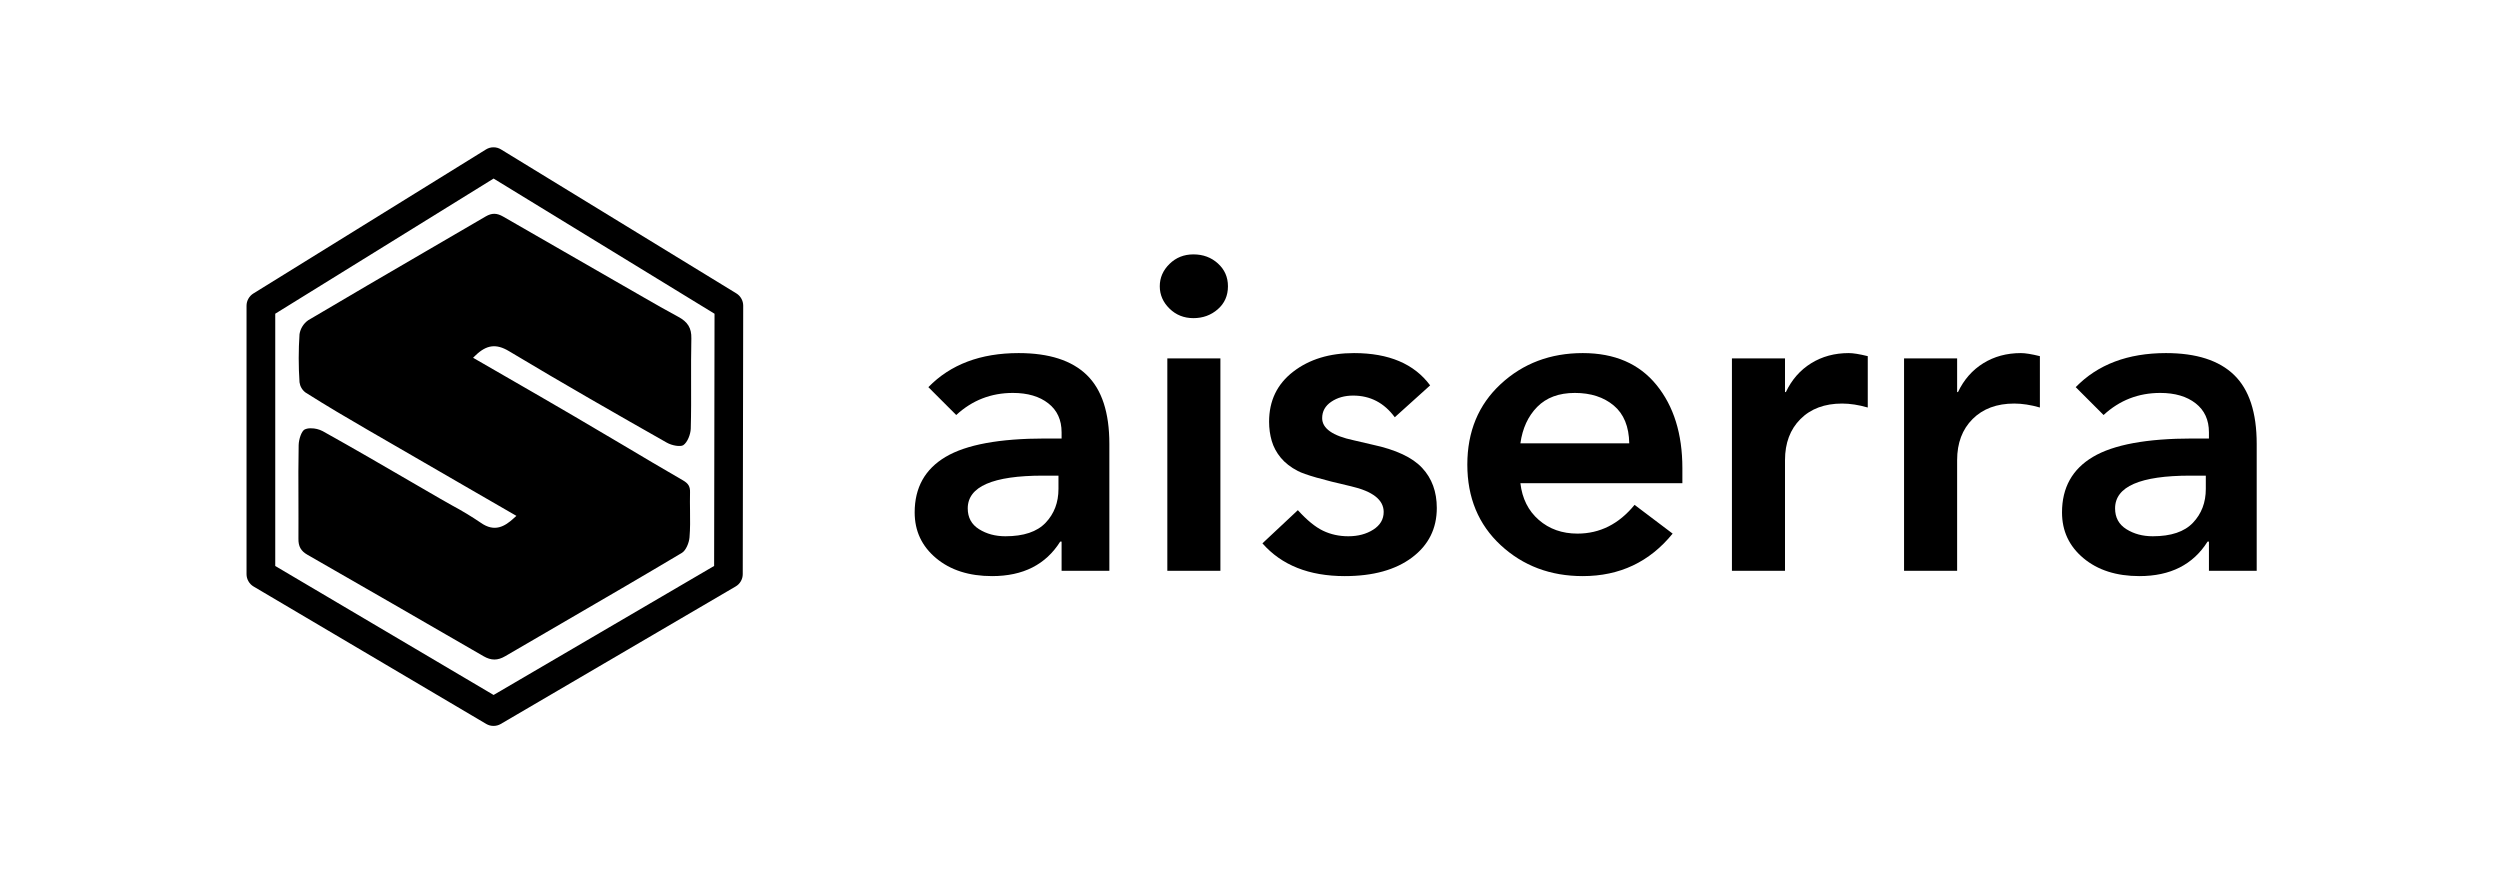
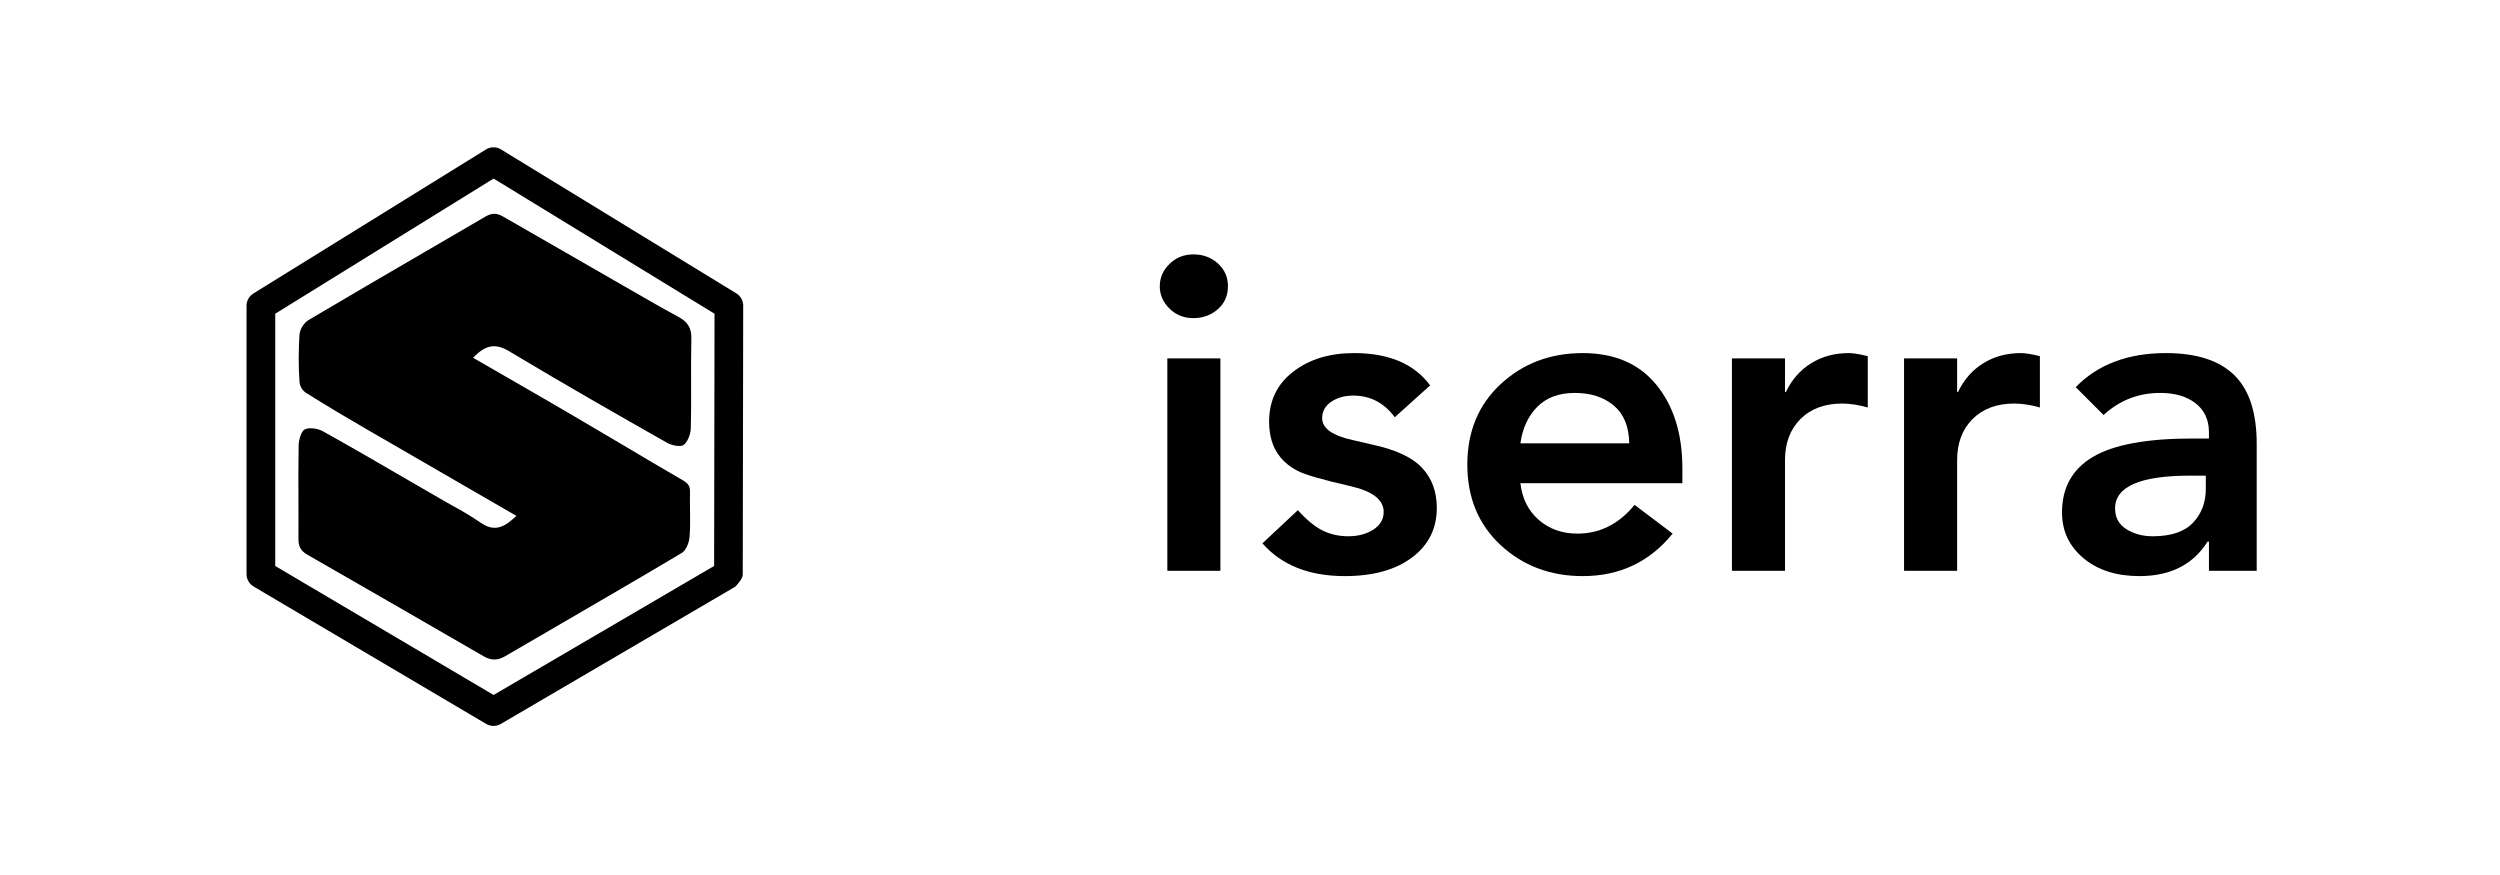
<svg xmlns="http://www.w3.org/2000/svg" width="1000" zoomAndPan="magnify" viewBox="0 0 750 262.5" height="350" preserveAspectRatio="xMidYMid meet" version="1.0">
  <defs>
    <g />
    <clipPath id="00c310ce14">
      <path d="M 73.961 44.152 L 222.93 44.152 L 222.93 217.82 L 73.961 217.82 Z M 73.961 44.152 " clip-rule="nonzero" />
    </clipPath>
  </defs>
  <g clip-path="url(#00c310ce14)">
-     <path fill="#000000" d="M 75.996 88.055 C 75.367 88.449 74.871 88.973 74.512 89.621 C 74.148 90.27 73.965 90.969 73.961 91.711 L 73.961 172.25 C 73.965 173.012 74.152 173.719 74.531 174.379 C 74.906 175.039 75.422 175.562 76.074 175.953 L 145.883 217.191 C 146.555 217.578 147.277 217.773 148.055 217.773 C 148.832 217.773 149.559 217.578 150.23 217.191 L 220.695 175.938 C 221.352 175.555 221.875 175.031 222.254 174.367 C 222.633 173.707 222.824 172.996 222.824 172.23 L 222.961 91.688 C 222.957 90.938 222.77 90.234 222.406 89.582 C 222.039 88.93 221.535 88.402 220.898 88.012 L 150.312 44.832 C 149.621 44.406 148.867 44.191 148.055 44.191 C 147.242 44.191 146.488 44.406 145.797 44.832 Z M 148.078 53.566 L 214.359 94.121 L 214.238 169.785 L 148.078 208.492 L 82.574 169.797 L 82.574 94.113 Z M 148.078 53.566 " fill-opacity="1" fill-rule="nonzero" />
+     <path fill="#000000" d="M 75.996 88.055 C 75.367 88.449 74.871 88.973 74.512 89.621 C 74.148 90.27 73.965 90.969 73.961 91.711 L 73.961 172.25 C 73.965 173.012 74.152 173.719 74.531 174.379 C 74.906 175.039 75.422 175.562 76.074 175.953 L 145.883 217.191 C 146.555 217.578 147.277 217.773 148.055 217.773 C 148.832 217.773 149.559 217.578 150.23 217.191 L 220.695 175.938 C 222.633 173.707 222.824 172.996 222.824 172.23 L 222.961 91.688 C 222.957 90.938 222.77 90.234 222.406 89.582 C 222.039 88.93 221.535 88.402 220.898 88.012 L 150.312 44.832 C 149.621 44.406 148.867 44.191 148.055 44.191 C 147.242 44.191 146.488 44.406 145.797 44.832 Z M 148.078 53.566 L 214.359 94.121 L 214.238 169.785 L 148.078 208.492 L 82.574 169.797 L 82.574 94.113 Z M 148.078 53.566 " fill-opacity="1" fill-rule="nonzero" />
  </g>
  <path fill="#000000" d="M 92.215 166.418 C 107.953 175.445 126.523 186.125 145.062 196.863 C 147.359 198.191 149.293 198.188 151.555 196.863 C 157.141 193.602 162.73 190.348 168.328 187.102 C 180.234 180.18 192.547 173.027 204.57 165.863 C 205.758 165.152 206.715 162.887 206.855 161.203 C 207.078 158.605 207.039 155.922 207.008 153.328 C 206.984 151.492 206.961 149.598 207.008 147.723 C 207.066 145.973 206.527 145.066 204.93 144.129 C 198.812 140.582 192.723 137 186.664 133.375 C 181.812 130.504 176.957 127.641 172.098 124.785 C 165.332 120.82 158.531 116.902 151.68 112.953 L 141.922 107.328 L 142.664 106.613 C 145.969 103.422 148.863 103.059 152.652 105.32 C 168.965 115.113 185.676 124.648 200.047 132.797 C 201.66 133.707 204.141 134.09 204.977 133.555 C 206.242 132.727 207.18 130.273 207.227 128.586 C 207.363 123.93 207.344 119.18 207.328 114.574 C 207.328 110.293 207.301 105.875 207.406 101.527 C 207.484 98.441 206.336 96.559 203.453 95.027 C 199.91 93.137 196.379 91.102 192.961 89.133 L 184.379 84.203 C 173.219 77.809 162.07 71.402 150.941 64.973 C 149.043 63.883 147.559 63.867 145.75 64.91 C 139.77 68.402 133.781 71.891 127.785 75.379 C 116.188 82.145 104.191 89.113 92.457 96.074 C 91.758 96.566 91.184 97.176 90.734 97.898 C 90.281 98.625 89.988 99.406 89.855 100.25 C 89.535 105.059 89.535 109.867 89.855 114.676 C 89.934 115.281 90.125 115.852 90.434 116.383 C 90.742 116.914 91.141 117.363 91.629 117.734 C 97.965 121.754 104.535 125.613 110.121 128.848 C 120.906 135.113 131.715 141.367 142.543 147.609 L 154.918 154.758 L 154.129 155.473 C 151.457 157.922 148.395 159.77 144.234 156.828 C 141.469 154.953 138.617 153.23 135.676 151.656 C 134.492 151 133.312 150.336 132.145 149.656 L 124.465 145.203 C 115.438 139.953 106.102 134.52 96.82 129.352 C 95.703 128.773 94.516 128.484 93.258 128.488 C 92.617 128.465 92 128.578 91.41 128.836 C 90.445 129.32 89.637 131.777 89.598 133.531 C 89.488 138.844 89.508 144.211 89.531 149.422 C 89.531 153.48 89.562 157.543 89.531 161.605 C 89.484 163.914 90.27 165.301 92.215 166.418 Z M 92.215 166.418 " fill-opacity="1" fill-rule="nonzero" />
  <g fill="#000000" fill-opacity="1">
    <g transform="translate(269.619, 171.238)">
      <g>
-         <path d="M 35.969 -65.312 C 45.094 -65.312 51.91 -63.117 56.422 -58.734 C 60.93 -54.359 63.188 -47.477 63.188 -38.094 L 63.188 0 L 48.859 0 L 48.859 -8.766 L 48.453 -8.766 C 44.117 -1.859 37.305 1.594 28.016 1.594 C 21.109 1.594 15.508 -0.195 11.219 -3.781 C 6.926 -7.363 4.781 -11.941 4.781 -17.516 C 4.781 -24.953 7.875 -30.504 14.062 -34.172 C 20.258 -37.848 30.219 -39.688 43.938 -39.688 L 48.859 -39.688 L 48.859 -41.547 C 48.859 -45.266 47.531 -48.16 44.875 -50.234 C 42.219 -52.316 38.676 -53.359 34.25 -53.359 C 27.695 -53.359 22.031 -51.148 17.25 -46.734 L 8.891 -55.094 C 15.523 -61.906 24.551 -65.312 35.969 -65.312 Z M 20.703 -18.719 C 20.703 -15.977 21.832 -13.898 24.094 -12.484 C 26.352 -11.066 28.988 -10.359 32 -10.359 C 37.477 -10.359 41.5 -11.707 44.062 -14.406 C 46.633 -17.102 47.922 -20.488 47.922 -24.562 L 47.922 -28.547 L 43.281 -28.547 C 28.227 -28.547 20.703 -25.27 20.703 -18.719 Z M 20.703 -18.719 " />
-       </g>
+         </g>
    </g>
  </g>
  <g fill="#000000" fill-opacity="1">
    <g transform="translate(340.902, 171.238)">
      <g>
        <path d="M 17.125 -94.922 C 20.039 -94.922 22.492 -94.008 24.484 -92.188 C 26.484 -90.375 27.484 -88.098 27.484 -85.359 C 27.484 -82.523 26.461 -80.223 24.422 -78.453 C 22.391 -76.68 19.957 -75.797 17.125 -75.797 C 14.289 -75.797 11.898 -76.75 9.953 -78.656 C 8.004 -80.562 7.031 -82.797 7.031 -85.359 C 7.031 -87.922 8.004 -90.156 9.953 -92.062 C 11.898 -93.969 14.289 -94.922 17.125 -94.922 Z M 25.219 -63.719 L 25.219 0 L 9.297 0 L 9.297 -63.719 Z M 25.219 -63.719 " />
      </g>
    </g>
  </g>
  <g fill="#000000" fill-opacity="1">
    <g transform="translate(375.415, 171.238)">
      <g>
        <path d="M 30.797 -65.312 C 41.242 -65.312 48.852 -62.082 53.625 -55.625 L 43.016 -46.062 C 39.828 -50.395 35.664 -52.562 30.531 -52.562 C 27.969 -52.562 25.773 -51.941 23.953 -50.703 C 22.141 -49.473 21.234 -47.836 21.234 -45.797 C 21.234 -42.703 24.379 -40.488 30.672 -39.156 L 36.375 -37.828 C 43.363 -36.328 48.316 -34.004 51.234 -30.859 C 54.16 -27.723 55.625 -23.719 55.625 -18.844 C 55.625 -12.656 53.145 -7.703 48.188 -3.984 C 43.227 -0.266 36.504 1.594 28.016 1.594 C 17.305 1.594 9.07 -1.68 3.312 -8.234 L 13.938 -18.188 C 16.676 -15.176 19.195 -13.117 21.5 -12.016 C 23.801 -10.91 26.328 -10.359 29.078 -10.359 C 31.992 -10.359 34.488 -11.02 36.562 -12.344 C 38.645 -13.676 39.688 -15.445 39.688 -17.656 C 39.688 -21.281 36.414 -23.848 29.875 -25.359 C 21.375 -27.305 16.062 -28.832 13.938 -29.938 C 11.812 -31.039 10.109 -32.363 8.828 -33.906 C 7.547 -35.457 6.641 -37.141 6.109 -38.953 C 5.578 -40.773 5.312 -42.703 5.312 -44.734 C 5.312 -51.016 7.723 -56.016 12.547 -59.734 C 17.367 -63.453 23.453 -65.312 30.797 -65.312 Z M 30.797 -65.312 " />
      </g>
    </g>
  </g>
  <g fill="#000000" fill-opacity="1">
    <g transform="translate(434.353, 171.238)">
      <g>
        <path d="M 40.484 -65.312 C 50.047 -65.312 57.414 -62.125 62.594 -55.75 C 67.77 -49.383 70.359 -41.066 70.359 -30.797 L 70.359 -26.281 L 21.766 -26.281 C 22.297 -21.676 24.133 -18.004 27.281 -15.266 C 30.426 -12.523 34.297 -11.156 38.891 -11.156 C 45.617 -11.156 51.328 -14.031 56.016 -19.781 L 67.438 -11.156 C 60.531 -2.656 51.547 1.594 40.484 1.594 C 30.754 1.594 22.547 -1.5 15.859 -7.688 C 9.18 -13.883 5.844 -21.941 5.844 -31.859 C 5.844 -41.773 9.18 -49.828 15.859 -56.016 C 22.547 -62.211 30.754 -65.312 40.484 -65.312 Z M 54.422 -38.234 C 54.336 -43.273 52.789 -47.055 49.781 -49.578 C 46.77 -52.098 42.875 -53.359 38.094 -53.359 C 33.32 -53.359 29.562 -51.961 26.812 -49.172 C 24.07 -46.391 22.391 -42.742 21.766 -38.234 Z M 54.422 -38.234 " />
      </g>
    </g>
  </g>
  <g fill="#000000" fill-opacity="1">
    <g transform="translate(510.548, 171.238)">
      <g>
        <path d="M 44.078 -65.312 C 45.398 -65.312 47.301 -65.004 49.781 -64.391 L 49.781 -48.984 C 47.039 -49.773 44.473 -50.172 42.078 -50.172 C 36.859 -50.172 32.695 -48.625 29.594 -45.531 C 26.5 -42.438 24.953 -38.32 24.953 -33.188 L 24.953 0 L 9.031 0 L 9.031 -63.719 L 24.953 -63.719 L 24.953 -53.625 L 25.219 -53.625 C 26.988 -57.344 29.508 -60.219 32.781 -62.25 C 36.062 -64.289 39.828 -65.312 44.078 -65.312 Z M 44.078 -65.312 " />
      </g>
    </g>
  </g>
  <g fill="#000000" fill-opacity="1">
    <g transform="translate(562.185, 171.238)">
      <g>
        <path d="M 44.078 -65.312 C 45.398 -65.312 47.301 -65.004 49.781 -64.391 L 49.781 -48.984 C 47.039 -49.773 44.473 -50.172 42.078 -50.172 C 36.859 -50.172 32.695 -48.625 29.594 -45.531 C 26.5 -42.438 24.953 -38.32 24.953 -33.188 L 24.953 0 L 9.031 0 L 9.031 -63.719 L 24.953 -63.719 L 24.953 -53.625 L 25.219 -53.625 C 26.988 -57.344 29.508 -60.219 32.781 -62.25 C 36.062 -64.289 39.828 -65.312 44.078 -65.312 Z M 44.078 -65.312 " />
      </g>
    </g>
  </g>
  <g fill="#000000" fill-opacity="1">
    <g transform="translate(613.822, 171.238)">
      <g>
        <path d="M 35.969 -65.312 C 45.094 -65.312 51.91 -63.117 56.422 -58.734 C 60.93 -54.359 63.188 -47.477 63.188 -38.094 L 63.188 0 L 48.859 0 L 48.859 -8.766 L 48.453 -8.766 C 44.117 -1.859 37.305 1.594 28.016 1.594 C 21.109 1.594 15.508 -0.195 11.219 -3.781 C 6.926 -7.363 4.781 -11.941 4.781 -17.516 C 4.781 -24.953 7.875 -30.504 14.062 -34.172 C 20.258 -37.848 30.219 -39.688 43.938 -39.688 L 48.859 -39.688 L 48.859 -41.547 C 48.859 -45.266 47.531 -48.16 44.875 -50.234 C 42.219 -52.316 38.676 -53.359 34.25 -53.359 C 27.695 -53.359 22.031 -51.148 17.25 -46.734 L 8.891 -55.094 C 15.523 -61.906 24.551 -65.312 35.969 -65.312 Z M 20.703 -18.719 C 20.703 -15.977 21.832 -13.898 24.094 -12.484 C 26.352 -11.066 28.988 -10.359 32 -10.359 C 37.477 -10.359 41.5 -11.707 44.062 -14.406 C 46.633 -17.102 47.922 -20.488 47.922 -24.562 L 47.922 -28.547 L 43.281 -28.547 C 28.227 -28.547 20.703 -25.27 20.703 -18.719 Z M 20.703 -18.719 " />
      </g>
    </g>
  </g>
</svg>